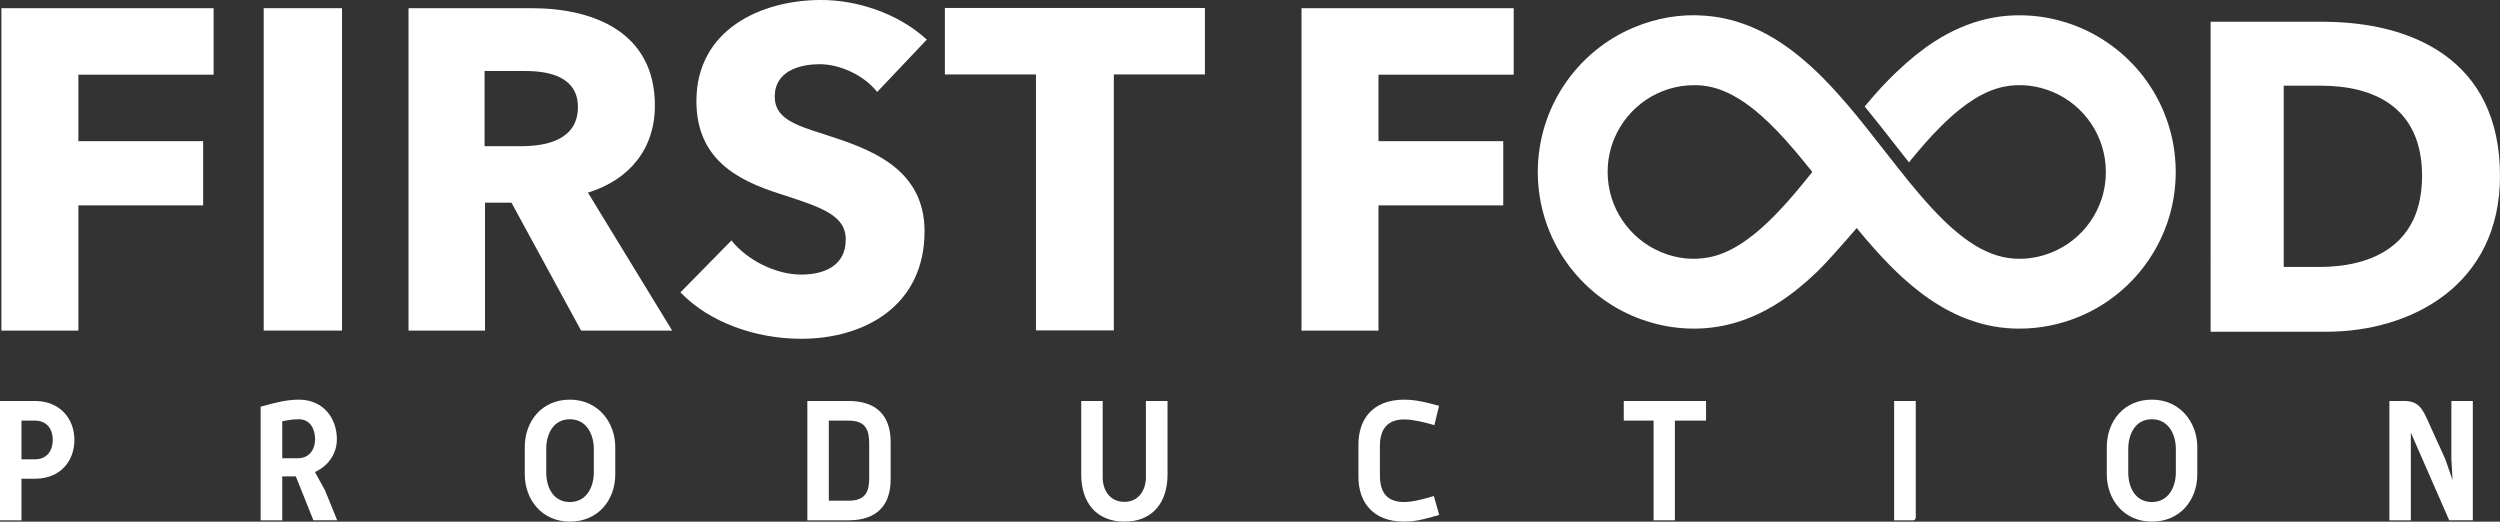
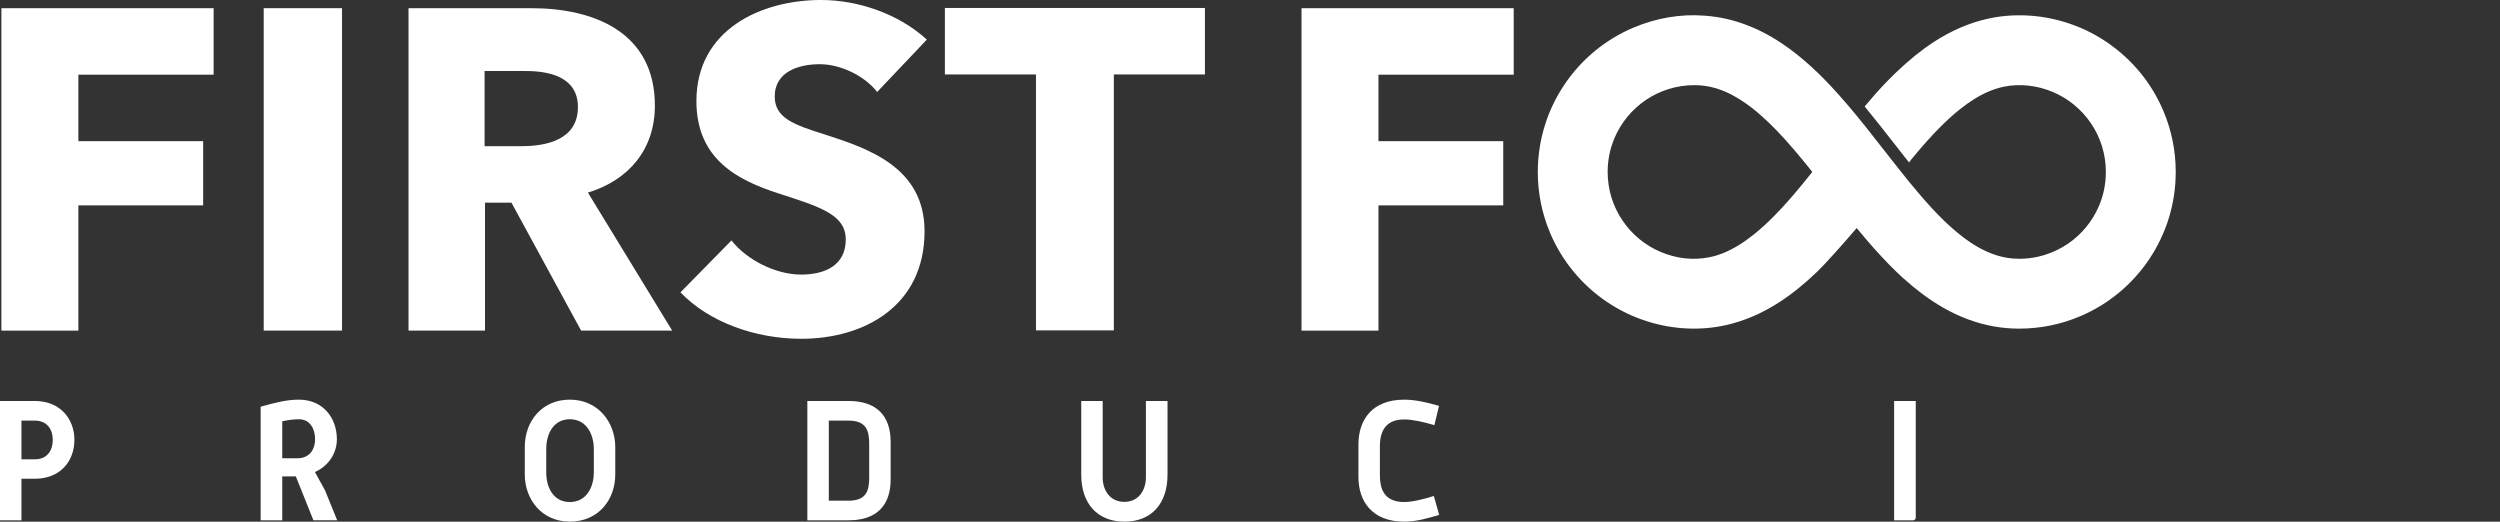
<svg xmlns="http://www.w3.org/2000/svg" id="Layer_2" data-name="Layer 2" viewBox="0 0 314.583 65.639">
  <rect x="0" y="0" width="314.583" height="65.639" fill="#333333" stroke="none" />
  <defs>
    <style>
      .cls-1 {
        fill: #fff;
      }
    </style>
  </defs>
  <g id="Layer_1-2" data-name="Layer 1">
    <g>
      <g>
        <path class="cls-1" d="M4.365,52.925h-1.665v4.872h1.686c1.688,0,2.256-1.288,2.256-2.449,0-1.137-.568-2.423-2.277-2.423m.021,7.315h-1.686v5.231H0v-15.014H4.386c3.205,0,4.976,2.276,4.976,4.891,0,2.679-1.771,4.893-4.976,4.893" />
        <path class="cls-1" d="M37.605,52.756c-.697,0-1.372,.104-2.089,.254v4.658h1.878c1.729,0,2.255-1.328,2.255-2.402,0-1.264-.612-2.51-2.044-2.51m1.833,12.715l-2.214-5.527h-1.708v5.527h-2.718v-14.297c1.876-.525,3.309-.885,4.807-.885,3.121,0,4.784,2.383,4.784,4.976,0,1.645-.906,3.287-2.76,4.132l1.265,2.298,1.538,3.775h-2.994Z" />
        <path class="cls-1" d="M74.723,56.486c0-1.772-.887-3.731-3.017-3.731-2.149,0-2.971,1.96-2.971,3.731v2.974c0,1.772,.822,3.712,2.971,3.712,2.13,0,3.017-1.94,3.017-3.712v-2.974Zm-3.017,9.152c-3.541,0-5.671-2.804-5.671-5.945v-3.438c0-3.225,2.13-5.966,5.671-5.966,3.585,0,5.715,2.887,5.715,5.966v3.438c0,3.225-2.15,5.945-5.715,5.945" />
        <path class="cls-1" d="M109.373,55.834c0-1.603-.338-2.908-2.594-2.908h-2.487v10.078h2.487c2.256,0,2.594-1.289,2.594-2.891v-4.279Zm-2.594,9.637h-5.188v-15.015h5.188c3.541,0,5.293,1.878,5.293,5.146v4.723c0,3.269-1.752,5.146-5.293,5.146" />
        <path class="cls-1" d="M141.495,65.639c-3.415,0-5.44-2.277-5.44-5.925v-9.256h2.699v9.616c0,1.537,.844,3.076,2.741,3.076,1.833,0,2.698-1.539,2.698-3.076v-9.616h2.72v9.256c0,3.626-1.98,5.925-5.418,5.925" />
        <path class="cls-1" d="M176.695,65.639c-4.027,0-5.758-2.553-5.758-5.607v-4.112c0-3.1,1.73-5.629,5.758-5.629,1.518,0,2.93,.378,4.385,.778l-.59,2.427c-1.267-.38-2.742-.718-3.795-.718-2.572,0-3.058,1.813-3.058,3.373v3.647c0,1.541,.401,3.374,3.058,3.374,1.053,0,2.51-.38,3.73-.76l.675,2.382c-1.538,.444-2.887,.845-4.405,.845" />
      </g>
-       <polygon class="cls-1" points="210.755 52.925 210.755 65.471 208.077 65.471 208.077 52.925 204.323 52.925 204.323 50.458 214.677 50.458 214.677 52.925 210.755 52.925" />
      <g>
        <path class="cls-1" d="M240.747,65.471h-2.403v-15.015h2.721v14.677c0,.168-.149,.338-.317,.338" />
-         <path class="cls-1" d="M273.794,56.486c0-1.772-.888-3.731-3.018-3.731-2.148,0-2.971,1.96-2.971,3.731v2.974c0,1.772,.822,3.712,2.971,3.712,2.13,0,3.018-1.94,3.018-3.712v-2.974Zm-3.018,9.152c-3.541,0-5.671-2.804-5.671-5.945v-3.438c0-3.225,2.13-5.966,5.671-5.966,3.585,0,5.716,2.887,5.716,5.966v3.438c0,3.225-2.15,5.945-5.716,5.945" />
-         <path class="cls-1" d="M308.192,65.471l-4.829-11.028v11.028h-2.698v-15.015h1.853c1.815,0,2.299,.972,2.996,2.509l2.192,4.832,.908,2.612-.15-2.612v-7.341h2.698v15.015h-2.971Z" />
      </g>
      <polygon class="cls-1" points="9.863 9.397 9.863 17.763 25.564 17.763 25.564 25.843 9.863 25.843 9.863 41.602 .177 41.602 .177 1.032 26.88 1.032 26.88 9.397 9.863 9.397" />
      <polygon class="cls-1" points="173.457 9.397 173.457 17.763 189.158 17.763 189.158 25.843 173.457 25.843 173.457 41.602 163.773 41.602 163.773 1.032 190.474 1.032 190.474 9.397 173.457 9.397" />
      <rect class="cls-1" x="33.183" y="1.03" width="9.855" height="40.567" />
      <g>
        <path class="cls-1" d="M66.19,8.938h-5.215v9.455h4.64c3.151,0,7.107-.801,7.107-4.928,0-3.782-3.611-4.527-6.532-4.527m6.933,32.662l-8.766-16.1h-3.327v16.1h-9.625V1.03h15.472c7.792,0,15.529,2.981,15.529,12.263,0,5.445-3.211,9.34-8.425,10.945l10.601,17.362h-11.459Z" />
        <path class="cls-1" d="M110.378,11.574c-1.66-2.12-4.698-3.495-7.219-3.495-2.522,0-5.672,.86-5.672,4.069,0,2.693,2.405,3.552,6.245,4.756,5.5,1.776,12.607,4.124,12.607,12.205,0,9.339-7.507,13.521-15.529,13.521-5.788,0-11.634-2.119-15.186-5.844l6.418-6.531c1.947,2.462,5.56,4.296,8.768,4.296,2.979,0,5.615-1.147,5.615-4.413,0-3.094-3.093-4.068-8.424-5.788-5.157-1.66-10.369-4.297-10.369-11.632,0-8.995,8.135-12.72,15.7-12.72,4.583,0,9.74,1.719,13.292,4.985l-6.246,6.589Z" />
      </g>
      <polygon class="cls-1" points="140.157 9.368 140.157 41.572 130.359 41.572 130.359 9.368 118.898 9.368 118.898 1.003 151.617 1.003 151.617 9.368 140.157 9.368" />
      <g>
-         <path class="cls-1" d="M292.051,10.783h-4.683v22.809h4.462c6.721,0,12.946-2.754,12.946-11.458,0-8.761-6.226-11.351-12.726-11.351m.661,30.963h-14.544V2.739h14.104c11.072,0,22.311,4.629,22.311,19.394,0,13.718-11.126,19.612-21.87,19.612" />
        <path class="cls-1" d="M228.048,21.635c-.43,.533-1.193,1.478-1.276,1.581-1.277,1.558-2.421,2.843-3.495,3.929-.873,.892-1.74,1.685-2.584,2.354-1.276,1.028-2.535,1.802-3.746,2.302-.6,.251-1.198,.436-1.825,.566-2.155,.432-4.231,.148-6.153-.664-1.965-.832-3.625-2.202-4.807-3.963-.594-.872-1.058-1.833-1.376-2.854-.325-1.048-.489-2.143-.491-3.251,.002-1.477,.289-2.906,.856-4.247,.826-1.955,2.195-3.618,3.963-4.813,.876-.592,1.834-1.053,2.856-1.37,1.031-.324,2.125-.489,3.25-.489,.697,0,1.379,.075,2.08,.229,1.176,.27,2.336,.765,3.549,1.515,.925,.575,1.852,1.273,2.756,2.078,1.312,1.155,2.699,2.596,4.24,4.41,.733,.861,1.467,1.762,2.205,2.687m44.177-7.672c-1.489-3.524-3.958-6.52-7.136-8.668-1.594-1.08-3.334-1.916-5.163-2.481-3.175-.994-6.661-1.178-9.9-.434-2.25,.512-4.479,1.475-6.624,2.857-1.602,1.038-3.169,2.301-4.79,3.857-1.337,1.294-2.208,2.209-3.672,3.95l-.302,.359,.297,.363c1.099,1.339,2.162,2.694,3.201,4.026l.203,.257c.479,.615,.963,1.237,1.449,1.849l.434,.543,.285-.38c1.275-1.555,2.42-2.841,3.498-3.934,.891-.905,1.758-1.696,2.582-2.351,1.283-1.033,2.544-1.807,3.747-2.301,.604-.251,1.203-.436,1.829-.568,2.049-.419,4.229-.148,6.152,.667,1.948,.82,3.609,2.189,4.809,3.96,.597,.88,1.056,1.841,1.37,2.856,.325,1.039,.491,2.131,.491,3.246,0,1.485-.286,2.914-.855,4.251-.827,1.956-2.198,3.62-3.961,4.814-.886,.595-1.849,1.055-2.854,1.369-1.702,.531-3.545,.662-5.332,.26-.901-.209-1.77-.537-2.657-1.002-.295-.153-.597-.326-.899-.512-.895-.556-1.819-1.256-2.753-2.079-.354-.307-.699-.636-1.053-.968-1.031-1.006-2.1-2.163-3.184-3.444-.795-.925-1.649-1.973-2.69-3.298-.544-.687-1.096-1.389-1.669-2.123-1.48-1.899-3.013-3.862-4.621-5.744-1.404-1.639-2.623-2.942-3.832-4.106-1.064-1.019-2.142-1.94-3.201-2.735l-.646-.467c-1.649-1.165-3.266-2.042-4.939-2.682-1.711-.662-3.498-1.065-5.309-1.195-3.059-.248-6.146,.302-8.986,1.5-3.527,1.494-6.525,3.961-8.668,7.138-1.082,1.604-1.918,3.341-2.484,5.166-.588,1.896-.887,3.866-.889,5.857,.002,2.66,.523,5.243,1.553,7.677,1.49,3.522,3.957,6.519,7.134,8.665,1.585,1.078,3.325,1.914,5.167,2.483,3.16,.988,6.606,1.184,9.895,.434,2.25-.511,4.479-1.472,6.625-2.857,1.6-1.034,3.168-2.297,4.791-3.856,1.117-1.077,3.277-3.519,4.965-5.487,.392,.478,.787,.952,1.189,1.421,1.402,1.636,2.62,2.941,3.839,4.114l.765,.717c.801,.724,1.619,1.401,2.433,2.016,1.856,1.387,3.684,2.415,5.571,3.139,.137,.057,.274,.107,.401,.151,2.021,.73,4.116,1.1,6.231,1.1,2.661,0,5.245-.522,7.682-1.554,3.521-1.489,6.516-3.957,8.662-7.132,1.085-1.612,1.921-3.353,2.486-5.17,.588-1.886,.885-3.858,.885-5.86,0-2.661-.522-5.242-1.552-7.672" />
      </g>
    </g>
  </g>
</svg>